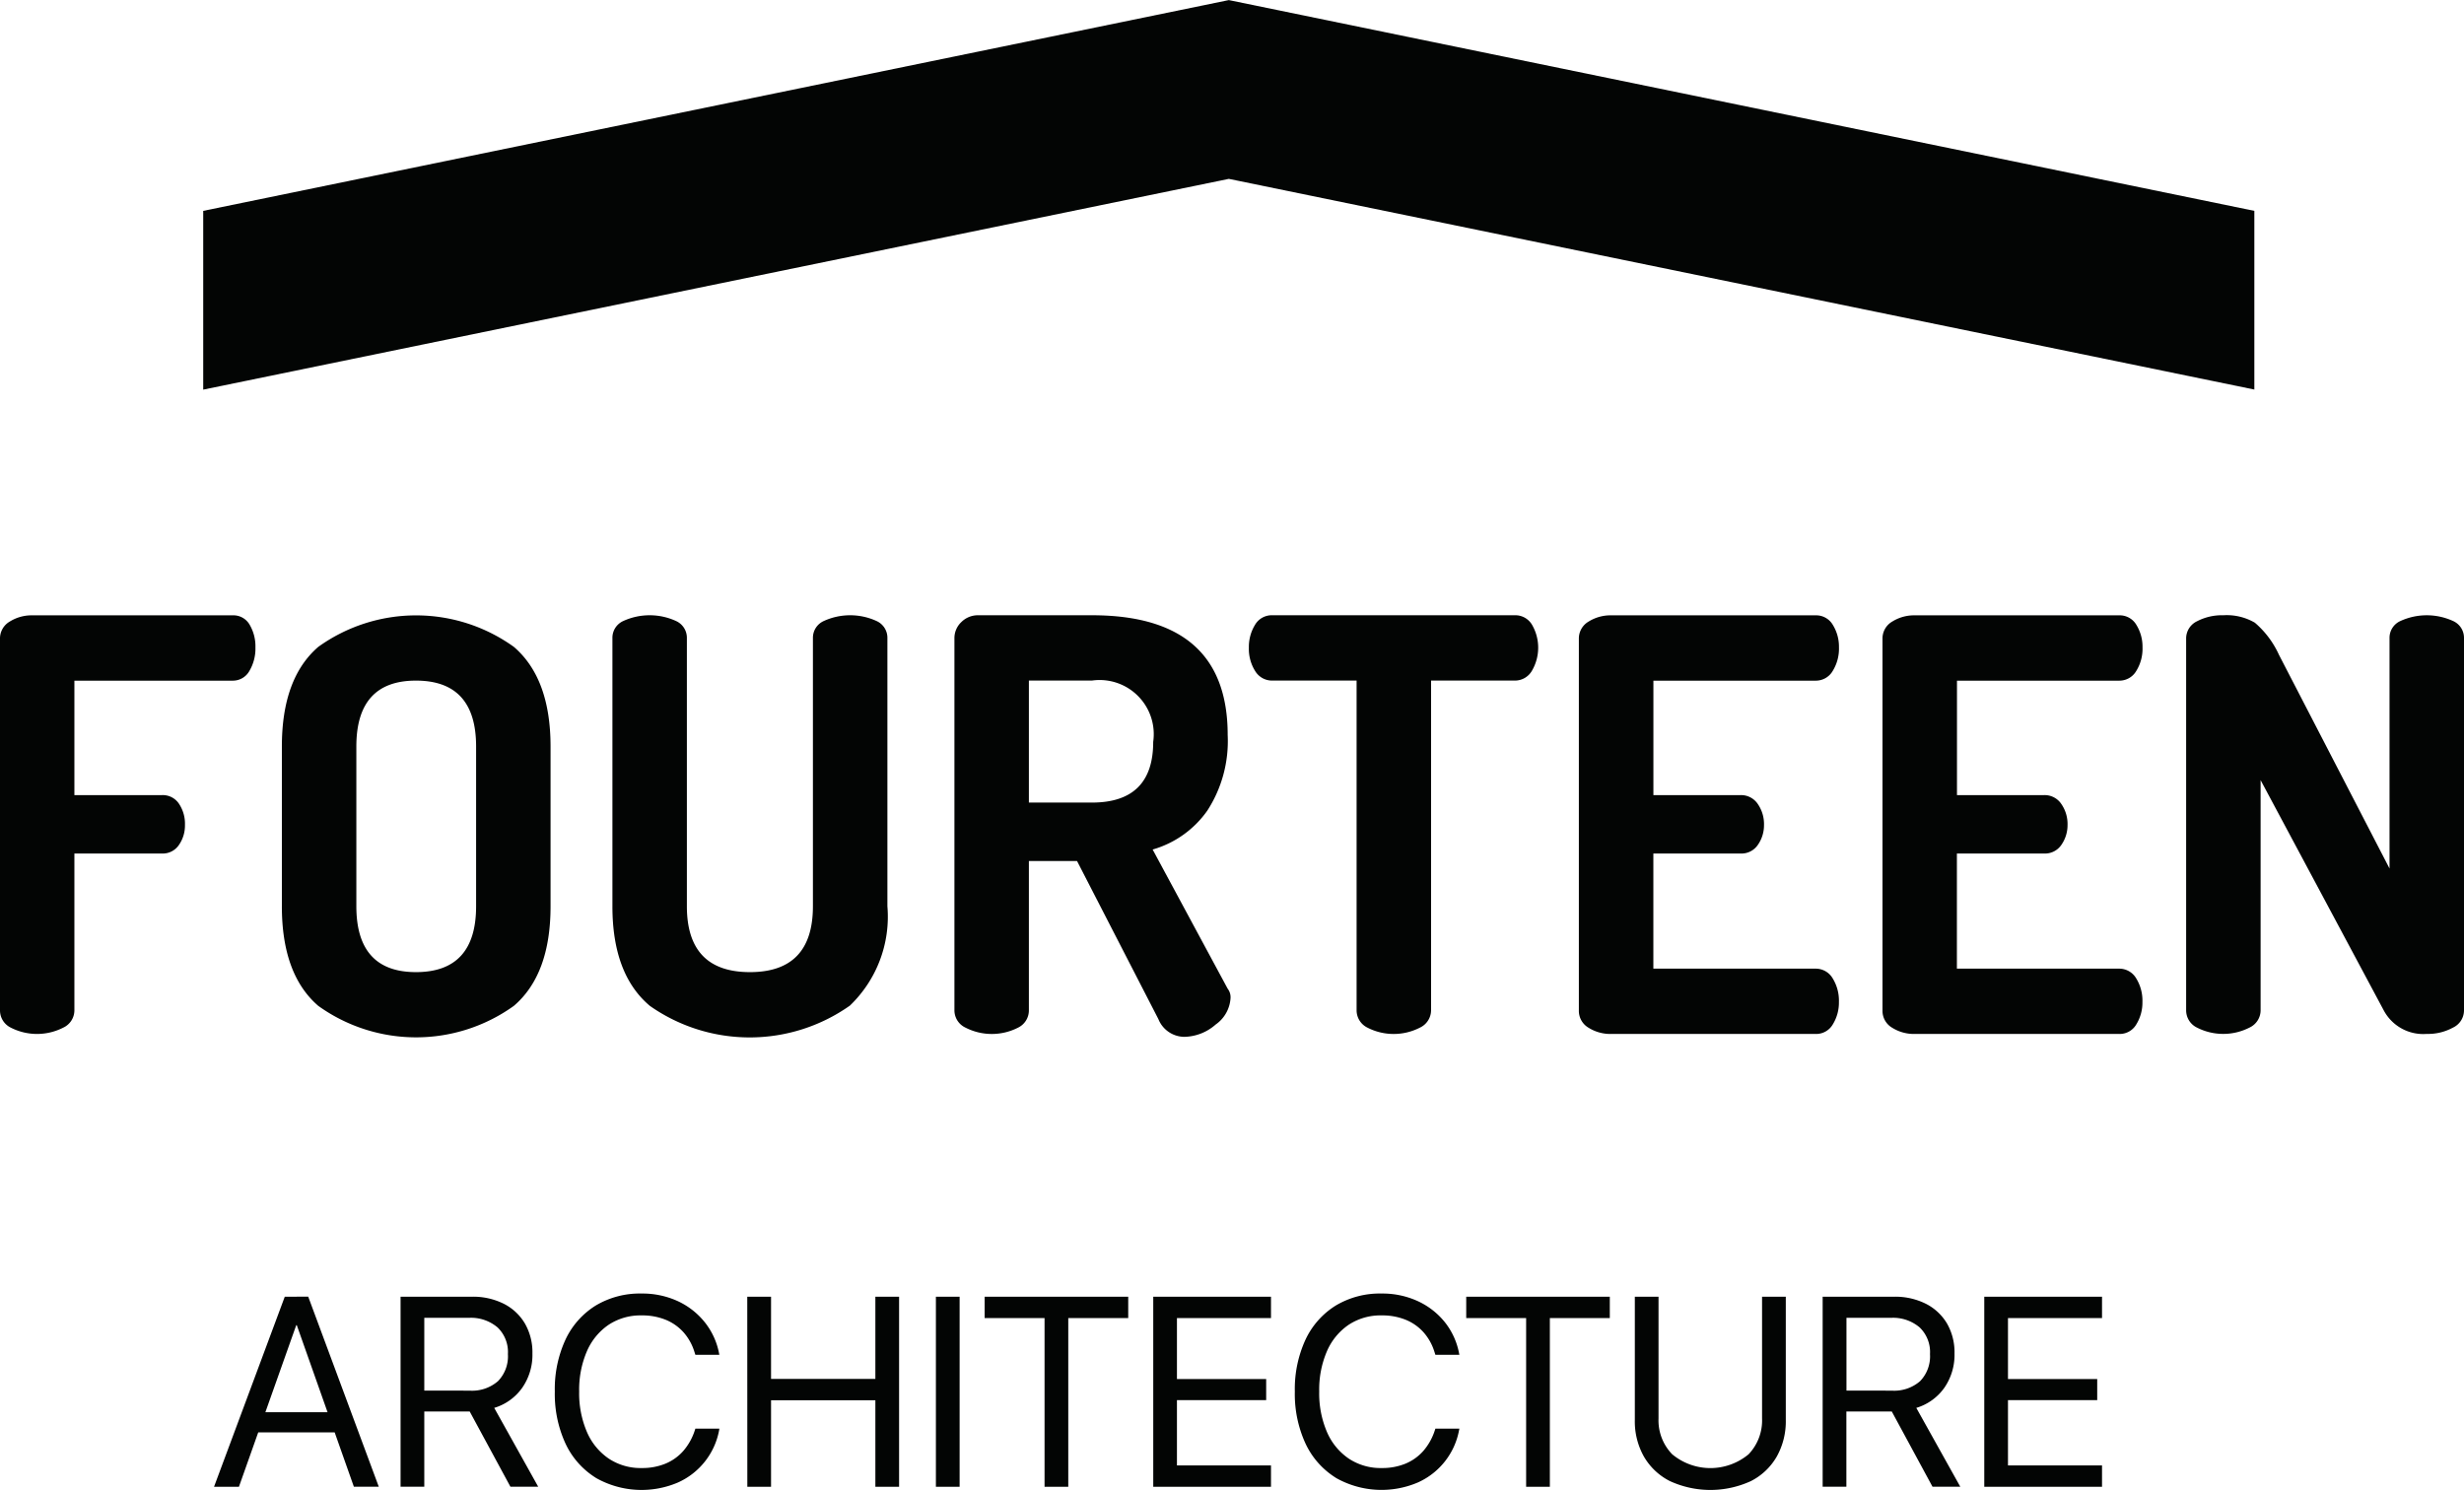
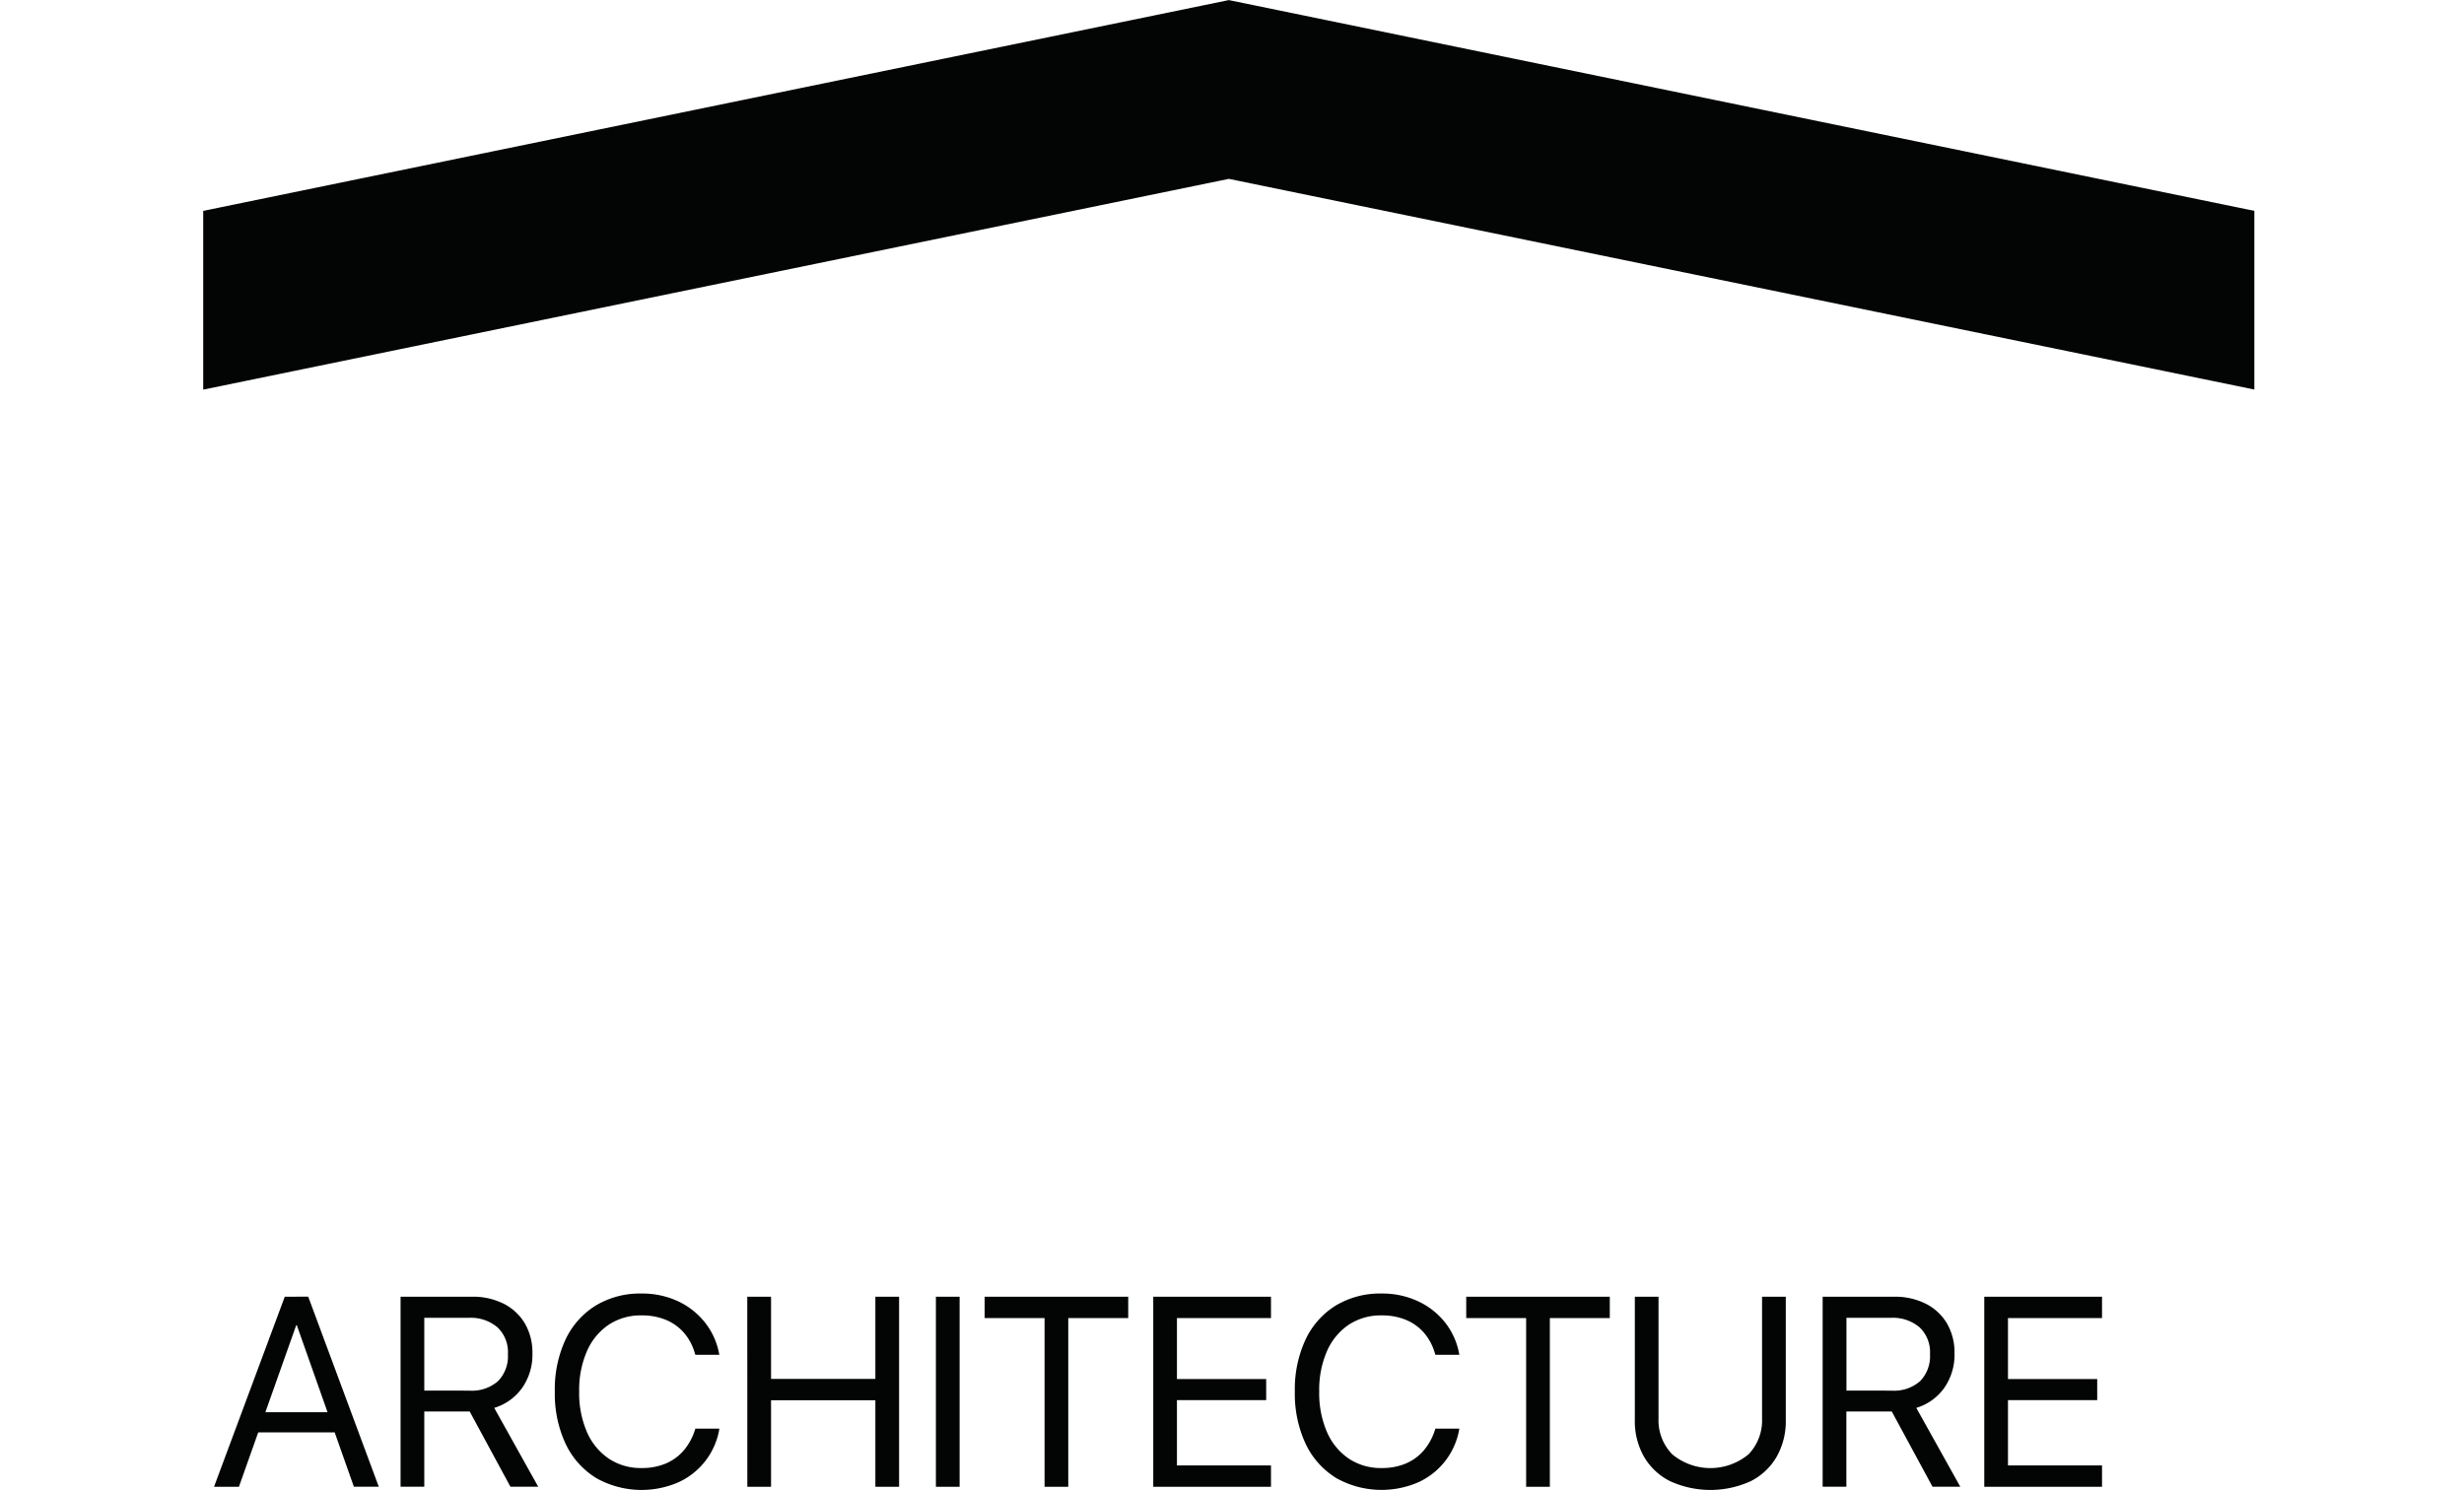
<svg xmlns="http://www.w3.org/2000/svg" width="118.738" height="71.81">
  <path d="M108.635 18.775L59.216 8.621 9.793 18.779v-8.616L59.216.004l49.419 10.159z" fill="#030504" />
  <g style="isolation:isolate" fill="#030504">
-     <path d="M0 48.702V30.785a.94.94 0 01.47-.828 1.987 1.987 0 011.1-.3h9.634a.9.9 0 01.828.456 2.054 2.054 0 01.277 1.09 2.112 2.112 0 01-.29 1.132.909.909 0 01-.815.47H3.585v5.516h4.224a.937.937 0 01.814.414 1.733 1.733 0 01.29 1.022 1.639 1.639 0 01-.29.966.937.937 0 01-.814.414H3.585v7.564a.921.921 0 01-.538.828 2.776 2.776 0 01-2.526 0A.923.923 0 010 48.702zM13.583 43.678v-7.7q0-3.286 1.753-4.8a8.074 8.074 0 019.428 0q1.766 1.518 1.767 4.8v7.7q0 3.285-1.767 4.8a8.078 8.078 0 01-9.428 0q-1.754-1.514-1.753-4.8zm3.589 0q0 3.174 2.871 3.175 2.9 0 2.9-3.175v-7.7q0-3.176-2.9-3.175-2.871 0-2.871 3.175zM29.512 43.678v-12.92a.885.885 0 01.524-.828 3.05 3.05 0 012.54 0 .886.886 0 01.524.828v12.92q0 3.174 3.037 3.175t3.037-3.175v-12.92a.884.884 0 01.525-.828 3.048 3.048 0 012.539 0 .885.885 0 01.525.828v12.92a5.936 5.936 0 01-1.809 4.79 8.37 8.37 0 01-9.634.014q-1.809-1.518-1.808-4.804zM45.993 48.702V30.758a1.06 1.06 0 01.331-.774 1.127 1.127 0 01.828-.331h5.466q6.543 0 6.543 5.77a6.164 6.164 0 01-.98 3.644 4.847 4.847 0 01-2.636 1.877l3.616 6.709a.67.67 0 01.138.442 1.676 1.676 0 01-.718 1.284 2.344 2.344 0 01-1.518.593 1.36 1.36 0 01-1.242-.856l-3.92-7.619h-2.32v7.205a.922.922 0 01-.524.828 2.776 2.776 0 01-2.526 0 .921.921 0 01-.538-.828zm3.588-10.021h3.037q2.955 0 2.954-2.926a2.61 2.61 0 00-2.954-2.954h-3.037zM60.182 31.214a2.033 2.033 0 01.291-1.09.931.931 0 01.842-.471h11.678a.932.932 0 01.841.471 2.2 2.2 0 01-.013 2.206.941.941 0 01-.828.471h-4.031v15.895a.929.929 0 01-.539.833 2.768 2.768 0 01-2.526 0 .931.931 0 01-.524-.833V32.801h-4.058a.946.946 0 01-.829-.458 2 2 0 01-.304-1.129zM76.084 48.702V30.785a.942.942 0 01.47-.828 1.993 1.993 0 011.105-.3h9.828a.93.93 0 01.841.47 2 2 0 01.29 1.076 2.04 2.04 0 01-.3 1.132.94.94 0 01-.828.47h-7.814v5.516h4.2a.968.968 0 01.83.428 1.7 1.7 0 01.3 1.008 1.652 1.652 0 01-.289.952.955.955 0 01-.843.428h-4.2v5.549h7.814a.943.943 0 01.828.469 2.047 2.047 0 01.3 1.132 2 2 0 01-.29 1.076.928.928 0 01-.841.47h-9.829a1.976 1.976 0 01-1.105-.3.94.94 0 01-.467-.831zM90.716 48.702V30.785a.94.94 0 01.47-.828 1.988 1.988 0 011.1-.3h9.829a.929.929 0 01.841.47 2 2 0 01.29 1.076 2.032 2.032 0 01-.3 1.132.94.94 0 01-.828.47h-7.813v5.516h4.2a.963.963 0 01.828.428 1.692 1.692 0 01.3 1.008 1.66 1.66 0 01-.29.952.954.954 0 01-.842.428h-4.2v5.549h7.813a.943.943 0 01.828.469 2.039 2.039 0 01.3 1.132 2 2 0 01-.29 1.076.927.927 0 01-.841.47h-9.829a1.972 1.972 0 01-1.1-.3.938.938 0 01-.466-.831zM105.348 48.702V30.785a.917.917 0 01.524-.842 2.6 2.6 0 011.27-.29 2.689 2.689 0 011.518.359 4.474 4.474 0 011.161 1.547l5.328 10.3v-11.1a.886.886 0 01.524-.828 3.05 3.05 0 012.54 0 .887.887 0 01.525.828v17.944a.922.922 0 01-.539.828 2.5 2.5 0 01-1.256.3 2.155 2.155 0 01-2.071-1.132l-5.935-11.1v11.1a.923.923 0 01-.538.828 2.778 2.778 0 01-2.527 0 .924.924 0 01-.524-.825z" />
-   </g>
+     </g>
  <g style="isolation:isolate" fill="#030504">
    <path d="M13.723 62.497h.845v1.371h-.292l-2.762 7.789h-1.2zm-1.466 5.568h4.063l.381.971h-4.825zm2.044-4.2v-1.371h.552l3.4 9.16h-1.2zM19.303 62.497h3.434a3.3 3.3 0 011.54.34 2.483 2.483 0 011.018.952 2.778 2.778 0 01.362 1.439v.011a2.778 2.778 0 01-.492 1.648 2.547 2.547 0 01-1.349.968l2.12 3.8h-1.339l-1.962-3.625h-2.189v3.625h-1.143zm3.332 4.527a1.9 1.9 0 001.362-.457 1.713 1.713 0 00.479-1.3v-.012a1.642 1.642 0 00-.5-1.279 1.983 1.983 0 00-1.388-.461h-2.142v3.506zM28.706 71.221a3.873 3.873 0 01-1.456-1.648 5.7 5.7 0 01-.514-2.5v-.007a5.686 5.686 0 01.514-2.5 3.861 3.861 0 011.453-1.641 4.135 4.135 0 012.216-.581 4.076 4.076 0 011.733.362 3.591 3.591 0 011.3 1.009 3.433 3.433 0 01.7 1.518l.012.063h-1.155l-.045-.14a2.547 2.547 0 00-.53-.949 2.341 2.341 0 00-.859-.6 3.005 3.005 0 00-1.156-.209 2.788 2.788 0 00-1.591.453 2.956 2.956 0 00-1.046 1.276 4.666 4.666 0 00-.372 1.938v.007a4.7 4.7 0 00.372 1.94 2.963 2.963 0 001.05 1.285 2.773 2.773 0 001.587.457 2.945 2.945 0 001.146-.21 2.339 2.339 0 00.866-.618 2.847 2.847 0 00.559-1.013l.019-.056h1.155l-.008.064a3.449 3.449 0 01-1.993 2.533 4.461 4.461 0 01-3.953-.228zM36.01 62.497h1.146v3.961h5.027v-3.961h1.143v9.16h-1.143v-4.17h-5.027v4.17h-1.143zM45.1 62.497h1.143v9.16H45.1zM50.336 63.526h-2.887v-1.029h6.919v1.029h-2.889v8.131h-1.143zM55.574 62.497h5.674v1.029h-4.532v2.939h4.3v1.016h-4.3v3.148h4.532v1.028h-5.674zM64.368 71.221a3.875 3.875 0 01-1.457-1.648 5.7 5.7 0 01-.514-2.5v-.007a5.686 5.686 0 01.514-2.5 3.863 3.863 0 011.454-1.641 4.131 4.131 0 012.215-.581 4.076 4.076 0 011.733.362 3.6 3.6 0 011.305 1.009 3.431 3.431 0 01.695 1.518l.013.063H69.17l-.045-.14a2.548 2.548 0 00-.53-.949 2.333 2.333 0 00-.859-.6 3 3 0 00-1.156-.209 2.782 2.782 0 00-1.59.453 2.951 2.951 0 00-1.047 1.276 4.667 4.667 0 00-.371 1.938v.007a4.7 4.7 0 00.371 1.94 2.964 2.964 0 001.05 1.285 2.773 2.773 0 001.587.457 2.945 2.945 0 001.146-.21 2.339 2.339 0 00.866-.618 2.847 2.847 0 00.559-1.013l.019-.056h1.156l-.013.062a3.449 3.449 0 01-1.993 2.533 4.459 4.459 0 01-3.952-.228zM73.543 63.526h-2.887v-1.029h6.919v1.029h-2.889v8.131h-1.143zM80.472 71.384a3.021 3.021 0 01-1.254-1.184 3.448 3.448 0 01-.437-1.755v-5.948h1.142v5.872a2.344 2.344 0 00.657 1.72 2.878 2.878 0 003.685 0 2.362 2.362 0 00.647-1.72v-5.872h1.144v5.948a3.467 3.467 0 01-.435 1.755 3.005 3.005 0 01-1.248 1.184 4.676 4.676 0 01-3.9 0zM87.832 62.497h3.434a3.3 3.3 0 011.54.34 2.492 2.492 0 011.019.952 2.778 2.778 0 01.361 1.439v.011a2.785 2.785 0 01-.491 1.648 2.55 2.55 0 01-1.35.968l2.12 3.8h-1.339l-1.962-3.625h-2.189v3.625h-1.143zm3.332 4.527a1.9 1.9 0 001.363-.457 1.716 1.716 0 00.478-1.3v-.012a1.642 1.642 0 00-.5-1.279 1.982 1.982 0 00-1.387-.461h-2.139v3.506zM95.62 62.497h5.675v1.029h-4.532v2.939h4.3v1.016h-4.3v3.148h4.532v1.028H95.62z" />
  </g>
</svg>